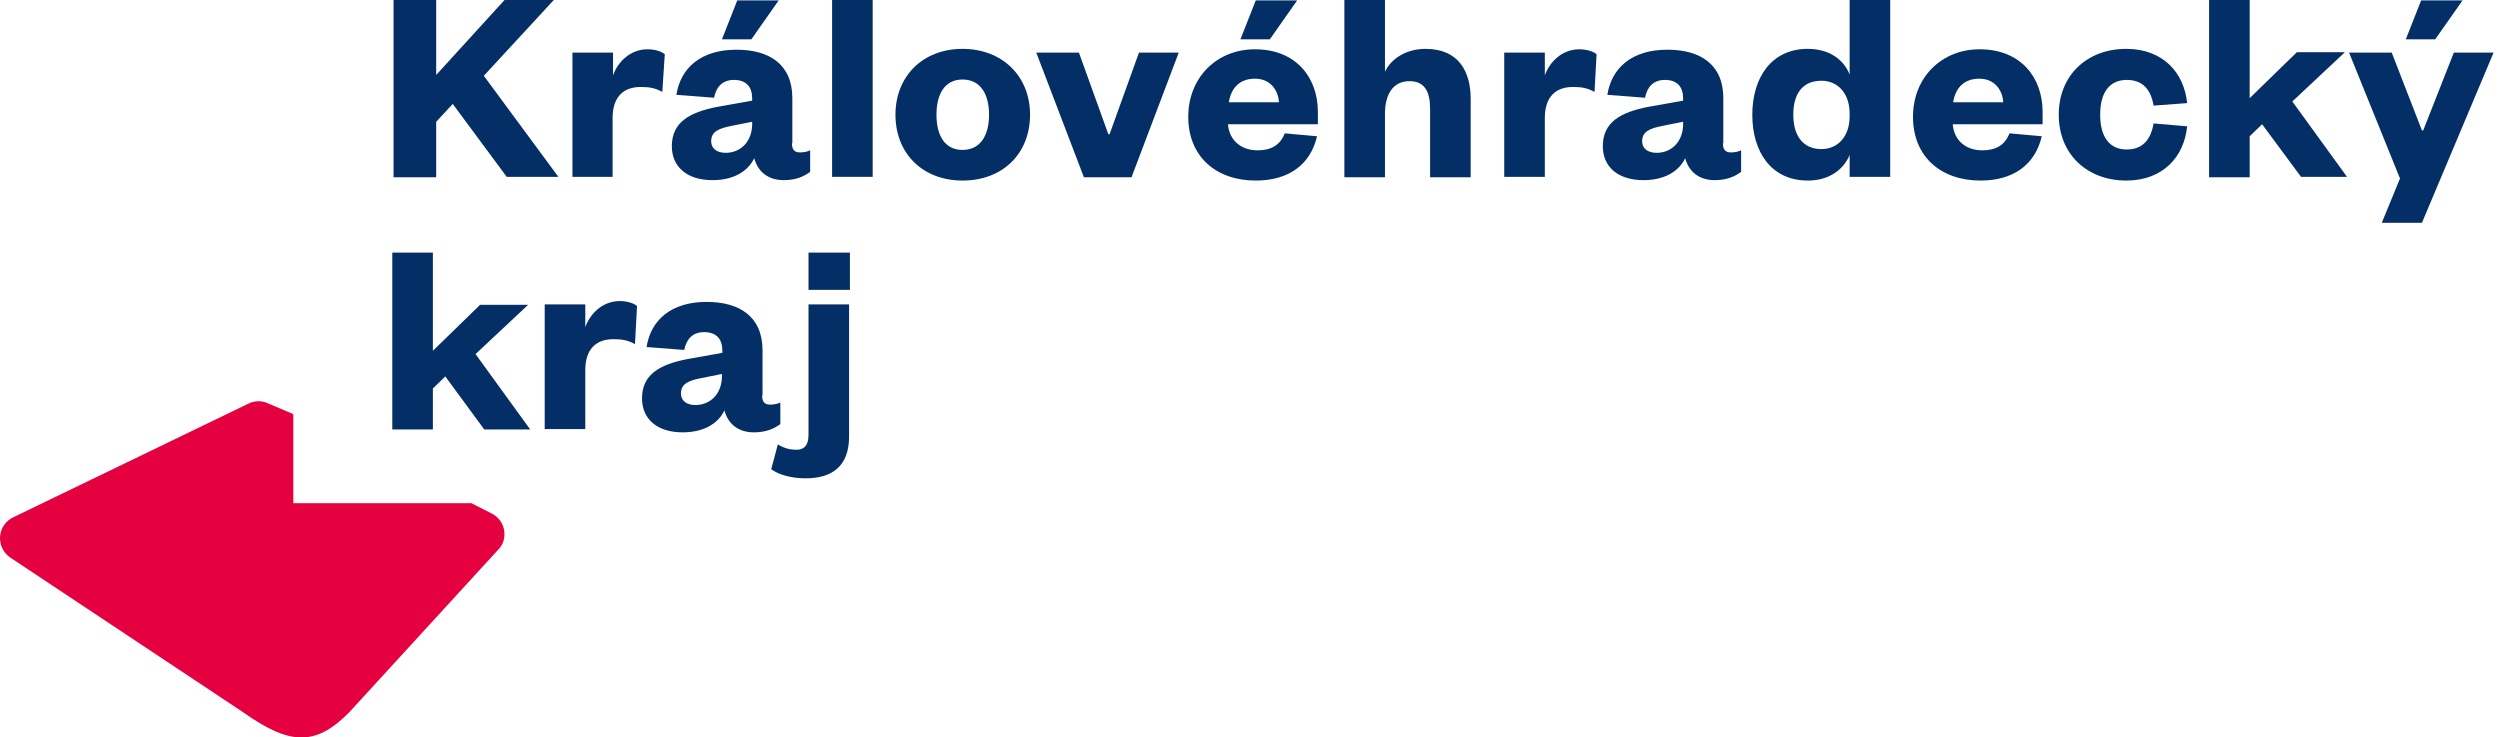
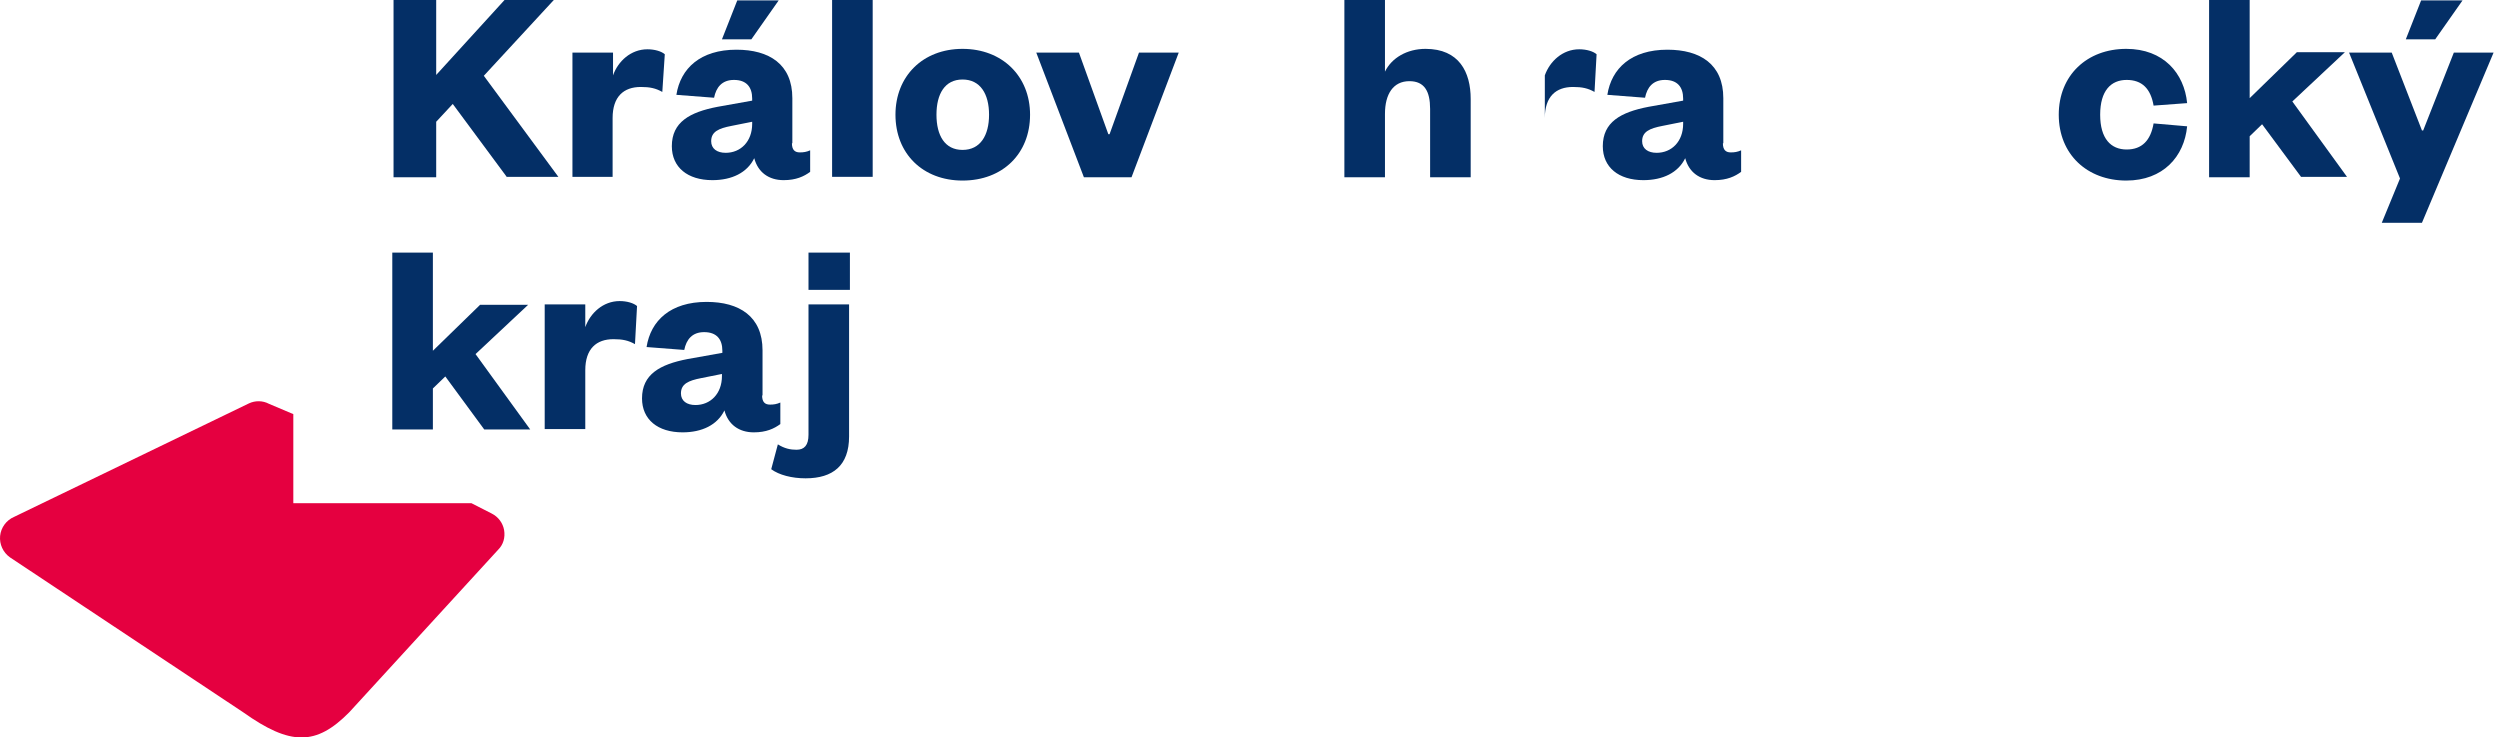
<svg xmlns="http://www.w3.org/2000/svg" width="339" height="100" viewBox="0 0 339 100" fill="none">
  <g clip-path="url(#clip0_94_26)">
    <path d="M68.751 24.035L61.394 14.095L59.148 16.51V24.035H53.364V0H59.148V10.164L68.414 0H75.096L65.606 10.277L75.714 23.979H68.751V24.035Z" fill="#042F66" />
    <path d="M89.809 12.467C88.91 11.961 88.124 11.793 86.889 11.793C84.587 11.793 83.07 13.084 83.07 16.005V23.979H77.623V7.132H83.126V10.22C83.8 8.311 85.541 6.683 87.787 6.683C88.798 6.683 89.697 6.963 90.146 7.356L89.809 12.467Z" fill="#042F66" />
    <path d="M107.386 19.43C107.386 20.328 107.779 20.665 108.453 20.665C108.958 20.665 109.351 20.609 109.857 20.385V23.305C109.015 23.922 107.948 24.428 106.263 24.428C104.241 24.428 102.781 23.361 102.276 21.452C101.321 23.417 99.243 24.428 96.604 24.428C93.235 24.428 91.101 22.687 91.101 19.823C91.101 16.566 93.515 15.218 97.278 14.488L101.995 13.646V13.365C101.995 11.793 101.209 10.838 99.524 10.838C97.896 10.838 97.109 11.849 96.829 13.253L91.718 12.86C92.28 9.266 94.975 6.739 99.861 6.739C104.297 6.739 107.442 8.704 107.442 13.309V19.43H107.386ZM101.995 16.51L99.187 17.072C97.446 17.408 96.436 17.858 96.436 19.149C96.436 20.16 97.222 20.722 98.401 20.722C100.423 20.722 101.995 19.205 101.995 16.791V16.51ZM97.896 5.335L99.973 0.056H105.589L101.883 5.335H97.896Z" fill="#042F66" />
    <path d="M118.336 0V23.979H112.833V0H118.336Z" fill="#042F66" />
    <path d="M130.522 24.484C125.131 24.484 121.425 20.834 121.425 15.555C121.425 10.333 125.131 6.626 130.522 6.626C135.913 6.626 139.676 10.333 139.676 15.555C139.676 20.834 135.969 24.484 130.522 24.484ZM130.522 20.328C132.937 20.328 134.116 18.363 134.116 15.555C134.116 12.748 132.937 10.782 130.522 10.782C128.108 10.782 126.985 12.748 126.985 15.555C126.985 18.363 128.108 20.328 130.522 20.328Z" fill="#042F66" />
    <path d="M146.976 24.035L140.518 7.132H146.302L150.289 18.195H150.458L154.445 7.132H159.836L153.434 24.035H146.976Z" fill="#042F66" />
-     <path d="M178.592 18.475C177.693 22.35 174.717 24.484 170.281 24.484C164.89 24.484 161.127 21.227 161.127 15.836C161.127 10.501 165.002 6.683 170.168 6.683C175.784 6.683 178.704 10.557 178.704 15.162V16.847H166.518C166.687 19.093 168.371 20.385 170.505 20.385C172.415 20.385 173.594 19.655 174.212 18.082L178.592 18.475ZM173.426 13.871C173.313 12.186 172.246 10.67 170.168 10.67C167.978 10.67 166.911 12.074 166.631 13.871H173.426ZM168.203 5.335L170.281 0.056H175.896L172.19 5.335H168.203Z" fill="#042F66" />
    <path d="M187.802 24.035H182.298V0H187.802V9.715C188.7 7.862 190.778 6.626 193.305 6.626C197.853 6.626 199.426 9.771 199.426 13.421V24.035H193.923V14.769C193.923 12.354 193.136 11.007 191.115 11.007C188.925 11.007 187.802 12.747 187.802 15.443V24.035Z" fill="#042F66" />
-     <path d="M216.217 12.467C215.318 11.961 214.532 11.793 213.296 11.793C210.994 11.793 209.478 13.084 209.478 16.005V23.979H203.974V7.132H209.478V10.22C210.152 8.311 211.893 6.683 214.139 6.683C215.15 6.683 216.048 6.963 216.497 7.356L216.217 12.467Z" fill="#042F66" />
+     <path d="M216.217 12.467C215.318 11.961 214.532 11.793 213.296 11.793C210.994 11.793 209.478 13.084 209.478 16.005V23.979V7.132H209.478V10.22C210.152 8.311 211.893 6.683 214.139 6.683C215.15 6.683 216.048 6.963 216.497 7.356L216.217 12.467Z" fill="#042F66" />
    <path d="M233.625 19.43C233.625 20.328 234.018 20.666 234.692 20.666C235.197 20.666 235.59 20.609 236.096 20.385V23.305C235.253 23.922 234.186 24.428 232.502 24.428C230.48 24.428 229.02 23.361 228.515 21.452C227.56 23.417 225.482 24.428 222.843 24.428C219.474 24.428 217.34 22.687 217.34 19.823C217.34 16.566 219.754 15.218 223.517 14.488L228.234 13.646V13.365C228.234 11.793 227.448 10.838 225.763 10.838C224.134 10.838 223.348 11.849 223.068 13.253L217.957 12.86C218.519 9.266 221.214 6.739 226.1 6.739C230.536 6.739 233.681 8.704 233.681 13.309V19.43H233.625ZM228.234 16.51L225.426 17.072C223.685 17.408 222.674 17.858 222.674 19.149C222.674 20.16 223.461 20.722 224.64 20.722C226.662 20.722 228.234 19.205 228.234 16.791V16.51Z" fill="#042F66" />
-     <path d="M250.809 21.002C250.022 22.968 248.057 24.484 245.137 24.484C240.139 24.484 237.612 20.553 237.612 15.555C237.612 10.614 240.139 6.626 245.137 6.626C248.057 6.626 250.022 8.086 250.809 10.108V0H256.312V23.979H250.809V21.002ZM250.809 15.387C250.809 12.691 249.236 10.95 246.99 10.95C244.351 10.95 243.171 12.804 243.171 15.555C243.171 18.307 244.407 20.216 246.99 20.216C249.236 20.216 250.809 18.475 250.809 15.78V15.387Z" fill="#042F66" />
-     <path d="M276.865 18.475C275.967 22.35 272.99 24.484 268.554 24.484C263.163 24.484 259.401 21.227 259.401 15.836C259.401 10.501 263.275 6.683 268.442 6.683C274.057 6.683 276.977 10.557 276.977 15.162V16.847H264.792C264.96 19.093 266.645 20.385 268.779 20.385C270.688 20.385 271.867 19.655 272.485 18.082L276.865 18.475ZM271.643 13.871C271.53 12.186 270.463 10.67 268.386 10.67C266.196 10.67 265.129 12.074 264.848 13.871H271.643Z" fill="#042F66" />
    <path d="M288.321 6.626C293.375 6.626 296.183 9.94 296.576 13.983L292.027 14.32C291.634 12.017 290.455 10.838 288.377 10.838C286.243 10.838 284.783 12.298 284.783 15.555C284.783 18.812 286.243 20.272 288.377 20.272C290.455 20.272 291.634 19.037 292.027 16.735L296.576 17.128C296.183 21.227 293.319 24.484 288.321 24.484C283.042 24.484 279.167 20.946 279.167 15.555C279.167 10.22 282.986 6.626 288.321 6.626Z" fill="#042F66" />
    <path d="M305.056 24.035H299.552V0H305.056V13.309L311.457 7.076H317.971L310.84 13.758L318.252 23.979H312.019L306.74 16.847L305.056 18.475V24.035Z" fill="#042F66" />
    <path d="M322.969 30.212L325.44 24.203L318.533 7.132H324.317L328.416 17.689H328.585L332.74 7.132H338.131L328.416 30.212H322.969ZM326.226 5.335L328.304 0.056H333.92L330.213 5.335H326.226Z" fill="#042F66" />
    <path d="M58.699 58.234H53.195V34.255H58.699V47.564L65.1 41.331H71.615L64.483 48.014L71.895 58.234H65.662L60.383 51.046L58.699 52.674V58.234Z" fill="#042F66" />
    <path d="M86.103 46.666C85.204 46.16 84.418 45.992 83.183 45.992C80.88 45.992 79.364 47.283 79.364 50.204V58.178H73.861V41.275H79.364V44.363C80.038 42.454 81.779 40.825 84.025 40.825C85.036 40.825 85.934 41.106 86.383 41.499L86.103 46.666Z" fill="#042F66" />
    <path d="M103.343 53.629C103.343 54.528 103.736 54.864 104.41 54.864C104.915 54.864 105.308 54.808 105.814 54.584V57.504C104.971 58.122 103.904 58.627 102.22 58.627C100.198 58.627 98.738 57.56 98.233 55.651C97.278 57.616 95.2 58.627 92.561 58.627C89.191 58.627 87.058 56.886 87.058 54.022C87.058 50.765 89.472 49.417 93.235 48.687L97.952 47.845V47.564C97.952 45.992 97.166 45.037 95.481 45.037C93.852 45.037 93.066 46.048 92.785 47.452L87.675 47.059C88.237 43.465 90.932 40.938 95.818 40.938C100.254 40.938 103.399 42.903 103.399 47.508V53.629H103.343ZM97.896 50.709L95.088 51.27C93.347 51.608 92.336 52.057 92.336 53.348C92.336 54.359 93.122 54.921 94.302 54.921C96.323 54.921 97.896 53.404 97.896 50.99V50.709Z" fill="#042F66" />
    <path d="M115.135 59.188C115.135 63.12 112.945 64.86 109.239 64.86C107.386 64.86 105.645 64.411 104.578 63.625L105.477 60.255C106.375 60.817 107.161 60.986 108.004 60.986C109.071 60.986 109.632 60.368 109.632 58.964V41.275H115.135V59.188ZM109.632 34.255H115.248V39.309H109.632V34.255Z" fill="#042F66" />
    <path d="M68.357 71.88C68.189 70.925 67.571 70.083 66.673 69.634L63.921 68.23H39.774V56.156L36.461 54.752C35.618 54.303 34.608 54.303 33.765 54.696L1.925 70.083C0.858 70.532 0.128 71.543 0.015 72.666C-0.097 73.789 0.409 74.912 1.363 75.586L32.979 96.588C39.381 101.137 42.863 101.137 47.355 96.588L67.571 74.519C68.245 73.845 68.526 72.891 68.357 71.88Z" fill="#E50040" />
  </g>
  <defs>
    <clipPath id="clip0_94_26">
      <rect width="338.131" height="100" fill="white" />
    </clipPath>
  </defs>
</svg>